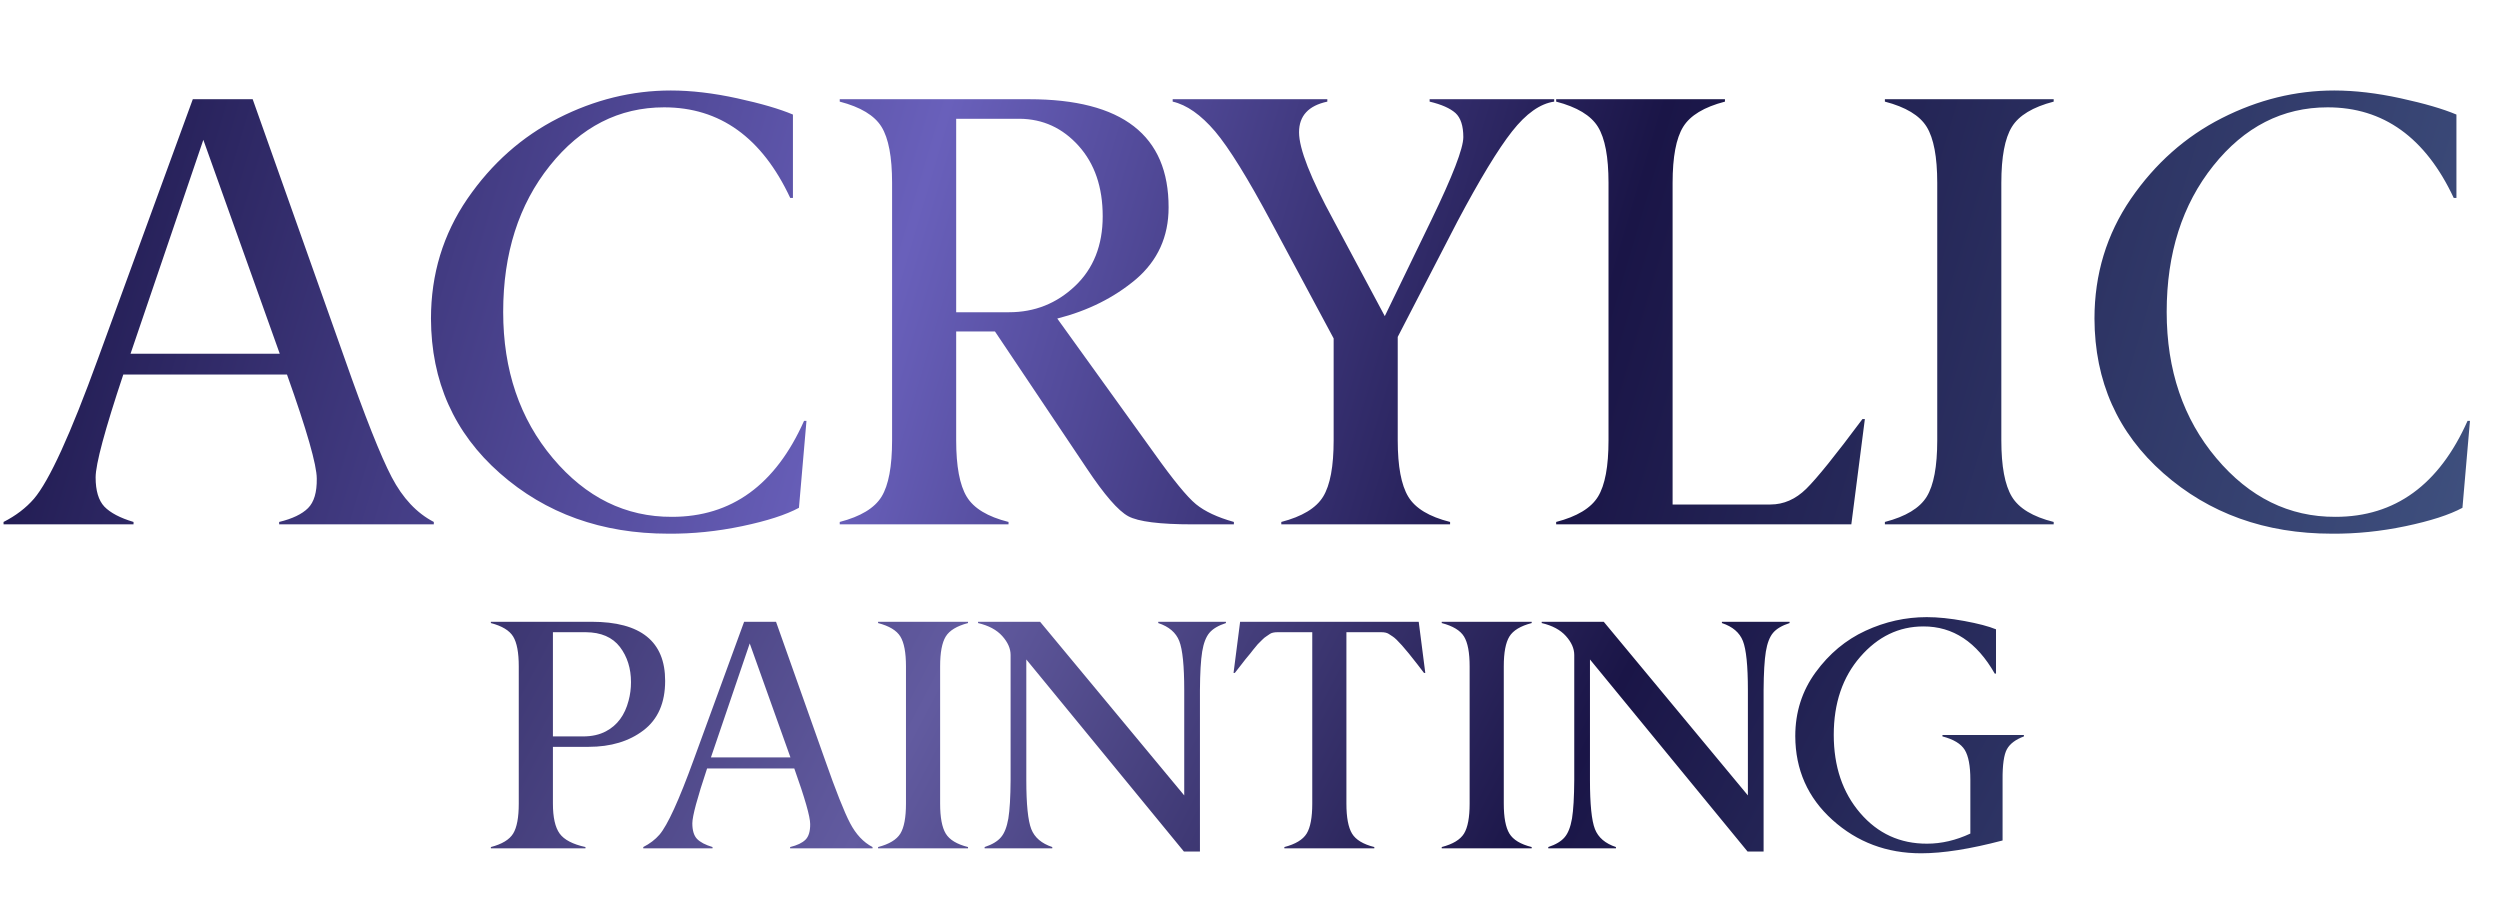
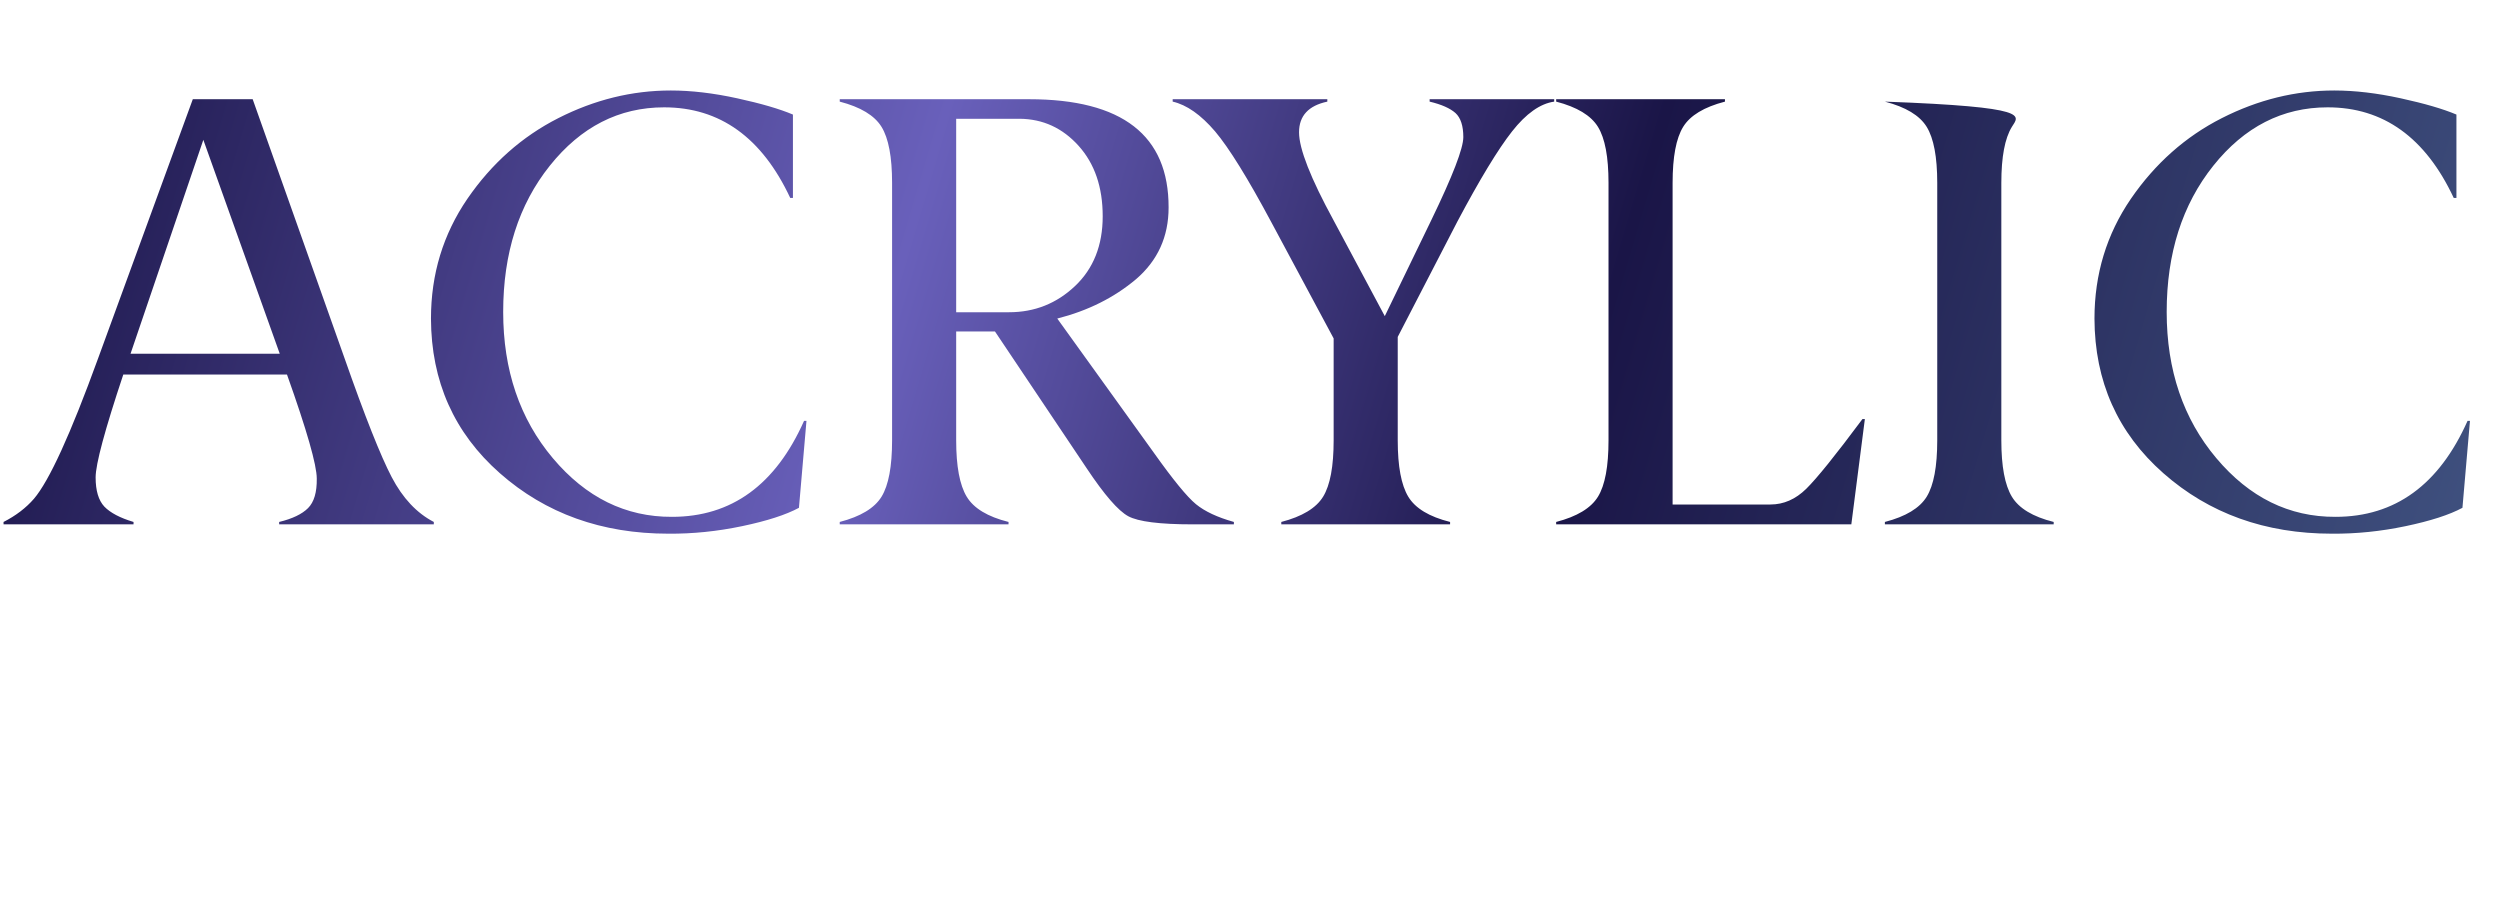
<svg xmlns="http://www.w3.org/2000/svg" width="739" height="266" viewBox="0 0 739 266" fill="none">
-   <path d="M82.697 104.571L60.106 41.335L38.583 104.571H82.697ZM128.234 155H82.519V154.288C86.433 153.34 89.279 151.976 91.058 150.197C92.836 148.418 93.696 145.513 93.637 141.481C93.637 137.449 90.702 127.191 84.832 110.708H36.448C30.993 127.073 28.266 137.212 28.266 141.125C28.266 145.039 29.126 147.914 30.845 149.753C32.624 151.591 35.5 153.103 39.472 154.288V155H1.05V154.288C4.667 152.45 7.661 150.168 10.033 147.44C14.54 142.163 20.854 128.348 28.977 105.994L56.993 29.328H74.692L101.819 105.816C107.867 123.071 112.522 134.811 115.783 141.036C119.044 147.262 123.194 151.68 128.234 154.288V155ZM197.568 157.757C177.883 157.757 161.281 151.798 147.762 139.88C134.243 127.962 127.454 112.724 127.395 94.165C127.395 81.061 130.982 69.262 138.157 58.767C145.331 48.331 154.284 40.386 165.016 34.931C175.748 29.476 186.836 26.749 198.28 26.749C204.328 26.749 210.88 27.519 217.936 29.061C224.992 30.603 230.476 32.204 234.39 33.864V58.5H233.589C225.229 40.653 212.807 31.729 196.323 31.729C182.982 31.729 171.717 37.481 162.526 48.984C153.336 60.486 148.74 74.895 148.74 92.208C148.74 109.403 153.632 123.812 163.415 135.433C173.199 147.055 184.939 152.836 198.636 152.777C216.246 152.777 229.261 143.319 237.68 124.405H238.392L236.168 150.108C232.314 152.184 226.711 153.992 219.359 155.534C212.006 157.075 204.743 157.816 197.568 157.757ZM364.736 155H352.552C342.827 155 336.483 154.2 333.518 152.599C330.554 150.998 326.463 146.284 321.245 138.457L294.118 97.99H282.645V130.186C282.645 137.835 283.682 143.379 285.758 146.818C287.833 150.257 291.954 152.747 298.12 154.288V155H248.225V154.288C254.392 152.688 258.512 150.197 260.588 146.818C262.663 143.438 263.701 137.894 263.701 130.186V54.053C263.701 46.404 262.663 40.89 260.588 37.51C258.512 34.131 254.392 31.64 248.225 30.039V29.328H304.168C331.74 29.328 345.496 40.001 345.436 61.346C345.436 69.944 342.235 77 335.831 82.514C329.368 87.969 321.6 91.853 312.529 94.165L341.078 133.832C346.77 141.837 350.921 146.906 353.53 149.041C356.139 151.176 359.874 152.925 364.736 154.288V155ZM282.645 92.297H298.298C305.828 92.297 312.321 89.718 317.776 84.56C323.231 79.401 325.959 72.523 325.959 63.925C325.959 55.328 323.587 48.391 318.843 43.114C314.1 37.836 308.289 35.168 301.411 35.109H282.645V92.297ZM428.645 155H378.75V154.288C384.916 152.688 389.037 150.197 391.112 146.818C393.188 143.438 394.225 137.894 394.225 130.186V100.035L375.815 65.704C368.877 52.719 363.333 43.766 359.183 38.844C354.973 33.923 350.793 30.988 346.642 30.039V29.328H392.358V30.039C386.784 31.225 383.997 34.249 383.997 39.111C383.997 43.973 387.407 52.66 394.225 65.171L409.345 93.454L423.131 64.993C429.416 52.008 432.558 43.855 432.558 40.534C432.558 37.214 431.788 34.842 430.246 33.419C428.645 31.996 426.095 30.869 422.597 30.039V29.328H459.418V30.039C455.268 30.632 451.117 33.567 446.967 38.844C442.816 44.121 437.42 53.016 430.78 65.526L413.169 99.59V130.186C413.169 137.835 414.207 143.379 416.282 146.818C418.358 150.257 422.479 152.747 428.645 154.288V155ZM460.002 155V154.288C466.168 152.688 470.289 150.197 472.364 146.818C474.44 143.438 475.477 137.894 475.477 130.186V54.053C475.477 46.404 474.44 40.89 472.364 37.51C470.289 34.131 466.168 31.64 460.002 30.039V29.328H509.897V30.039C503.731 31.64 499.61 34.131 497.534 37.51C495.459 40.89 494.421 46.404 494.421 54.053V149.13H523.327C527.24 149.13 530.768 147.588 533.911 144.505C537.053 141.422 542.597 134.544 550.543 123.871H551.254L547.252 155H460.002ZM607.069 155H557.174V154.288C563.34 152.688 567.461 150.197 569.537 146.818C571.612 143.438 572.649 137.894 572.649 130.186V54.053C572.649 46.404 571.612 40.89 569.537 37.51C567.461 34.131 563.34 31.64 557.174 30.039V29.328H607.069V30.039C600.903 31.64 596.782 34.131 594.707 37.51C592.631 40.89 591.594 46.404 591.594 54.053V130.186C591.594 137.835 592.631 143.379 594.707 146.818C596.782 150.257 600.903 152.747 607.069 154.288V155ZM689.3 157.757C669.614 157.757 653.012 151.798 639.493 139.88C625.974 127.962 619.185 112.724 619.126 94.165C619.126 81.061 622.713 69.262 629.888 58.767C637.062 48.331 646.015 40.386 656.748 34.931C667.48 29.476 678.567 26.749 690.011 26.749C696.059 26.749 702.611 27.519 709.667 29.061C716.723 30.603 722.207 32.204 726.121 33.864V58.5H725.32C716.96 40.653 704.538 31.729 688.054 31.729C674.713 31.729 663.448 37.481 654.257 48.984C645.067 60.486 640.472 74.895 640.472 92.208C640.472 109.403 645.363 123.812 655.147 135.433C664.93 147.055 676.67 152.836 690.367 152.777C707.977 152.777 720.992 143.319 729.411 124.405H730.123L727.899 150.108C724.045 152.184 718.442 153.992 711.09 155.534C703.737 157.075 696.474 157.816 689.3 157.757Z" fill="url(#paint0_linear_190_51)" />
-   <path d="M173.063 250.765H145.101V250.386C148.387 249.532 150.583 248.205 151.689 246.405C152.794 244.604 153.347 241.649 153.347 237.542V196.974C153.347 192.898 152.794 189.96 151.689 188.159C150.583 186.358 148.387 185.031 145.101 184.178V183.799H174.911C189.413 183.799 196.648 189.628 196.617 201.287C196.617 207.764 194.484 212.629 190.219 215.884C185.954 219.138 180.551 220.765 174.011 220.765H163.442V237.542C163.442 241.618 164.106 244.572 165.433 246.405C166.76 248.237 169.303 249.564 173.063 250.386V250.765ZM163.442 217.685H172.352C174.974 217.685 177.233 217.179 179.129 216.168C182.478 214.399 184.706 211.381 185.811 207.116C186.285 205.347 186.522 203.53 186.522 201.666C186.522 197.59 185.432 194.115 183.252 191.24C181.04 188.364 177.676 186.911 173.158 186.879H163.442V217.685ZM233.657 223.893L221.619 190.197L210.15 223.893H233.657ZM257.922 250.765H233.562V250.386C235.647 249.88 237.164 249.153 238.112 248.205C239.06 247.258 239.518 245.709 239.486 243.561C239.486 241.413 237.922 235.947 234.794 227.163H209.013C206.106 235.883 204.653 241.286 204.653 243.371C204.653 245.457 205.111 246.989 206.027 247.968C206.975 248.948 208.507 249.754 210.624 250.386V250.765H190.151V250.386C192.078 249.406 193.673 248.19 194.937 246.736C197.338 243.924 200.703 236.563 205.032 224.651L219.961 183.799H229.392L243.846 224.557C247.069 233.751 249.549 240.007 251.287 243.324C253.025 246.641 255.236 248.995 257.922 250.386V250.765ZM286.147 250.765H259.56V250.386C262.846 249.532 265.042 248.205 266.147 246.405C267.253 244.604 267.806 241.649 267.806 237.542V196.974C267.806 192.898 267.253 189.96 266.147 188.159C265.042 186.358 262.846 185.031 259.56 184.178V183.799H286.147V184.178C282.861 185.031 280.665 186.358 279.56 188.159C278.454 189.96 277.901 192.898 277.901 196.974V237.542C277.901 241.618 278.454 244.572 279.56 246.405C280.665 248.237 282.861 249.564 286.147 250.386V250.765ZM354.703 251.712H349.964L303.377 194.936V230.575C303.377 237.747 303.867 242.582 304.846 245.078C305.826 247.574 307.895 249.343 311.055 250.386V250.765H291.055V250.386C293.267 249.659 294.878 248.695 295.889 247.495C296.9 246.326 297.627 244.477 298.069 241.95C298.48 239.422 298.701 235.631 298.733 230.575V193.609C298.733 191.713 297.911 189.849 296.268 188.017C294.625 186.184 292.24 184.905 289.112 184.178V183.799H307.453L350.059 235.125V203.988C350.059 196.816 349.569 191.982 348.59 189.486C347.61 186.99 345.541 185.221 342.381 184.178V183.799H362.381V184.178C360.138 184.905 358.511 185.868 357.499 187.069C356.488 188.27 355.778 190.118 355.367 192.614C354.956 195.142 354.735 198.933 354.703 203.988V251.712ZM406.246 250.765H379.658V250.386C382.944 249.532 385.14 248.205 386.246 246.405C387.352 244.604 387.905 241.649 387.905 237.542V186.879H377.62C376.673 186.879 375.946 187.037 375.44 187.353C374.966 187.669 374.572 187.938 374.256 188.159C373.971 188.317 373.576 188.649 373.071 189.154L371.791 190.434C371.475 190.781 371.017 191.334 370.417 192.093C369.848 192.851 369.343 193.483 368.9 193.988C368.458 194.494 367.842 195.268 367.052 196.311C366.262 197.353 365.583 198.222 365.014 198.917H364.635L366.578 183.799H419.373L421.316 198.917H420.937C420.369 198.159 419.689 197.274 418.899 196.263C415.329 191.65 412.928 188.949 411.696 188.159C411.38 187.938 410.969 187.669 410.464 187.353C409.958 187.037 409.231 186.879 408.283 186.879H397.999V237.542C397.999 241.618 398.552 244.572 399.658 246.405C400.764 248.237 402.96 249.564 406.246 250.386V250.765ZM452.764 250.765H426.177V250.386C429.463 249.532 431.659 248.205 432.765 246.405C433.87 244.604 434.423 241.649 434.423 237.542V196.974C434.423 192.898 433.87 189.96 432.765 188.159C431.659 186.358 429.463 185.031 426.177 184.178V183.799H452.764V184.178C449.478 185.031 447.282 186.358 446.177 188.159C445.071 189.96 444.518 192.898 444.518 196.974V237.542C444.518 241.618 445.071 244.572 446.177 246.405C447.282 248.237 449.478 249.564 452.764 250.386V250.765ZM521.32 251.712H516.581L469.994 194.936V230.575C469.994 237.747 470.484 242.582 471.463 245.078C472.443 247.574 474.512 249.343 477.672 250.386V250.765H457.672V250.386C459.884 249.659 461.495 248.695 462.506 247.495C463.517 246.326 464.244 244.477 464.686 241.95C465.097 239.422 465.318 235.631 465.35 230.575V193.609C465.35 191.713 464.528 189.849 462.885 188.017C461.242 186.184 458.857 184.905 455.729 184.178V183.799H474.07L516.676 235.125V203.988C516.676 196.816 516.186 191.982 515.207 189.486C514.227 186.99 512.158 185.221 508.998 184.178V183.799H528.998V184.178C526.755 184.905 525.128 185.868 524.117 187.069C523.106 188.27 522.395 190.118 521.984 192.614C521.573 195.142 521.352 198.933 521.32 203.988V251.712ZM582.436 230.481C582.436 226.405 581.883 223.467 580.777 221.666C579.671 219.865 577.476 218.538 574.19 217.685V217.258H598.265V217.685C595.801 218.601 594.126 219.865 593.242 221.476C592.357 223.087 591.93 226.089 591.962 230.481V248.442C582.389 250.97 574.363 252.234 567.886 252.234C557.713 252.234 548.977 248.948 541.678 242.376C534.38 235.804 530.715 227.542 530.683 217.59C530.683 210.513 532.69 204.225 536.702 198.728C540.715 193.23 545.628 189.139 551.441 186.453C557.255 183.767 563.289 182.425 569.545 182.425C572.831 182.425 576.528 182.804 580.635 183.562C584.742 184.32 587.87 185.142 590.019 186.026V199.107H589.64C584.332 189.786 577.302 185.142 568.55 185.173C561.315 185.173 555.09 188.175 549.877 194.178C544.664 200.181 542.058 207.859 542.058 217.211C542.058 226.563 544.664 234.272 549.877 240.338C555.09 246.405 561.678 249.422 569.64 249.39C573.905 249.39 578.171 248.395 582.436 246.405V230.481Z" fill="url(#paint1_linear_190_51)" />
+   <path d="M82.697 104.571L60.106 41.335L38.583 104.571H82.697ZM128.234 155H82.519V154.288C86.433 153.34 89.279 151.976 91.058 150.197C92.836 148.418 93.696 145.513 93.637 141.481C93.637 137.449 90.702 127.191 84.832 110.708H36.448C30.993 127.073 28.266 137.212 28.266 141.125C28.266 145.039 29.126 147.914 30.845 149.753C32.624 151.591 35.5 153.103 39.472 154.288V155H1.05V154.288C4.667 152.45 7.661 150.168 10.033 147.44C14.54 142.163 20.854 128.348 28.977 105.994L56.993 29.328H74.692L101.819 105.816C107.867 123.071 112.522 134.811 115.783 141.036C119.044 147.262 123.194 151.68 128.234 154.288V155ZM197.568 157.757C177.883 157.757 161.281 151.798 147.762 139.88C134.243 127.962 127.454 112.724 127.395 94.165C127.395 81.061 130.982 69.262 138.157 58.767C145.331 48.331 154.284 40.386 165.016 34.931C175.748 29.476 186.836 26.749 198.28 26.749C204.328 26.749 210.88 27.519 217.936 29.061C224.992 30.603 230.476 32.204 234.39 33.864V58.5H233.589C225.229 40.653 212.807 31.729 196.323 31.729C182.982 31.729 171.717 37.481 162.526 48.984C153.336 60.486 148.74 74.895 148.74 92.208C148.74 109.403 153.632 123.812 163.415 135.433C173.199 147.055 184.939 152.836 198.636 152.777C216.246 152.777 229.261 143.319 237.68 124.405H238.392L236.168 150.108C232.314 152.184 226.711 153.992 219.359 155.534C212.006 157.075 204.743 157.816 197.568 157.757ZM364.736 155H352.552C342.827 155 336.483 154.2 333.518 152.599C330.554 150.998 326.463 146.284 321.245 138.457L294.118 97.99H282.645V130.186C282.645 137.835 283.682 143.379 285.758 146.818C287.833 150.257 291.954 152.747 298.12 154.288V155H248.225V154.288C254.392 152.688 258.512 150.197 260.588 146.818C262.663 143.438 263.701 137.894 263.701 130.186V54.053C263.701 46.404 262.663 40.89 260.588 37.51C258.512 34.131 254.392 31.64 248.225 30.039V29.328H304.168C331.74 29.328 345.496 40.001 345.436 61.346C345.436 69.944 342.235 77 335.831 82.514C329.368 87.969 321.6 91.853 312.529 94.165L341.078 133.832C346.77 141.837 350.921 146.906 353.53 149.041C356.139 151.176 359.874 152.925 364.736 154.288V155ZM282.645 92.297H298.298C305.828 92.297 312.321 89.718 317.776 84.56C323.231 79.401 325.959 72.523 325.959 63.925C325.959 55.328 323.587 48.391 318.843 43.114C314.1 37.836 308.289 35.168 301.411 35.109H282.645V92.297ZM428.645 155H378.75V154.288C384.916 152.688 389.037 150.197 391.112 146.818C393.188 143.438 394.225 137.894 394.225 130.186V100.035L375.815 65.704C368.877 52.719 363.333 43.766 359.183 38.844C354.973 33.923 350.793 30.988 346.642 30.039V29.328H392.358V30.039C386.784 31.225 383.997 34.249 383.997 39.111C383.997 43.973 387.407 52.66 394.225 65.171L409.345 93.454L423.131 64.993C429.416 52.008 432.558 43.855 432.558 40.534C432.558 37.214 431.788 34.842 430.246 33.419C428.645 31.996 426.095 30.869 422.597 30.039V29.328H459.418V30.039C455.268 30.632 451.117 33.567 446.967 38.844C442.816 44.121 437.42 53.016 430.78 65.526L413.169 99.59V130.186C413.169 137.835 414.207 143.379 416.282 146.818C418.358 150.257 422.479 152.747 428.645 154.288V155ZM460.002 155V154.288C466.168 152.688 470.289 150.197 472.364 146.818C474.44 143.438 475.477 137.894 475.477 130.186V54.053C475.477 46.404 474.44 40.89 472.364 37.51C470.289 34.131 466.168 31.64 460.002 30.039V29.328H509.897V30.039C503.731 31.64 499.61 34.131 497.534 37.51C495.459 40.89 494.421 46.404 494.421 54.053V149.13H523.327C527.24 149.13 530.768 147.588 533.911 144.505C537.053 141.422 542.597 134.544 550.543 123.871H551.254L547.252 155H460.002ZM607.069 155H557.174V154.288C563.34 152.688 567.461 150.197 569.537 146.818C571.612 143.438 572.649 137.894 572.649 130.186V54.053C572.649 46.404 571.612 40.89 569.537 37.51C567.461 34.131 563.34 31.64 557.174 30.039V29.328V30.039C600.903 31.64 596.782 34.131 594.707 37.51C592.631 40.89 591.594 46.404 591.594 54.053V130.186C591.594 137.835 592.631 143.379 594.707 146.818C596.782 150.257 600.903 152.747 607.069 154.288V155ZM689.3 157.757C669.614 157.757 653.012 151.798 639.493 139.88C625.974 127.962 619.185 112.724 619.126 94.165C619.126 81.061 622.713 69.262 629.888 58.767C637.062 48.331 646.015 40.386 656.748 34.931C667.48 29.476 678.567 26.749 690.011 26.749C696.059 26.749 702.611 27.519 709.667 29.061C716.723 30.603 722.207 32.204 726.121 33.864V58.5H725.32C716.96 40.653 704.538 31.729 688.054 31.729C674.713 31.729 663.448 37.481 654.257 48.984C645.067 60.486 640.472 74.895 640.472 92.208C640.472 109.403 645.363 123.812 655.147 135.433C664.93 147.055 676.67 152.836 690.367 152.777C707.977 152.777 720.992 143.319 729.411 124.405H730.123L727.899 150.108C724.045 152.184 718.442 153.992 711.09 155.534C703.737 157.075 696.474 157.816 689.3 157.757Z" fill="url(#paint0_linear_190_51)" />
  <defs>
    <linearGradient id="paint0_linear_190_51" x1="6.652" y1="30.668" x2="713.745" y2="239.928" gradientUnits="userSpaceOnUse">
      <stop stop-color="#1A1547" />
      <stop offset="0.356" stop-color="#6960BB" />
      <stop offset="0.632" stop-color="#1A1547" />
      <stop offset="1" stop-color="#405280" />
    </linearGradient>
    <linearGradient id="paint1_linear_190_51" x1="25.564" y1="185.11" x2="597.531" y2="487.238" gradientUnits="userSpaceOnUse">
      <stop stop-color="#1A1547" />
      <stop offset="0.356" stop-color="#625BA0" />
      <stop offset="0.632" stop-color="#1A1547" />
      <stop offset="1" stop-color="#405280" />
    </linearGradient>
  </defs>
</svg>